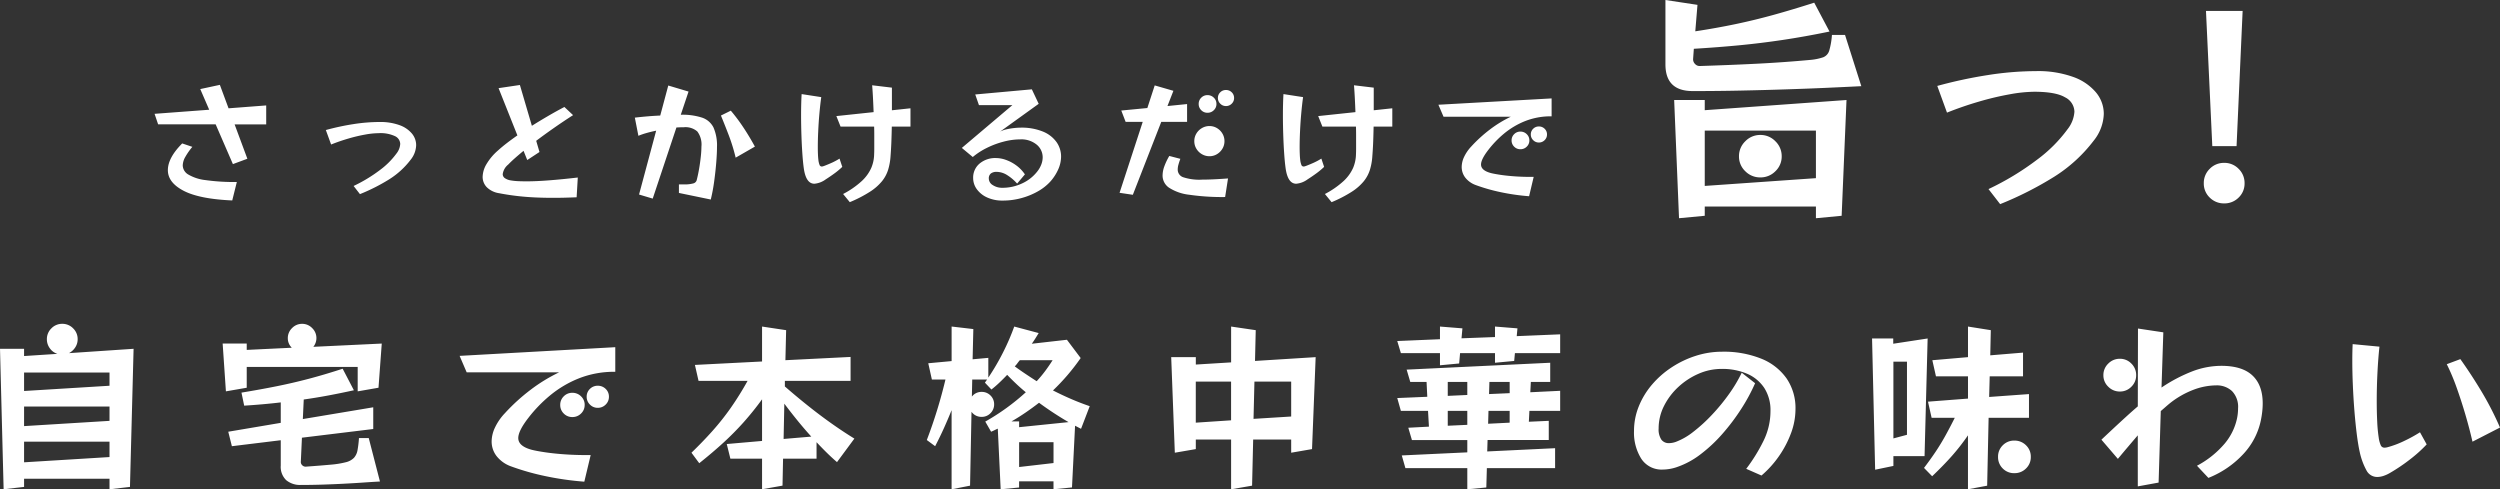
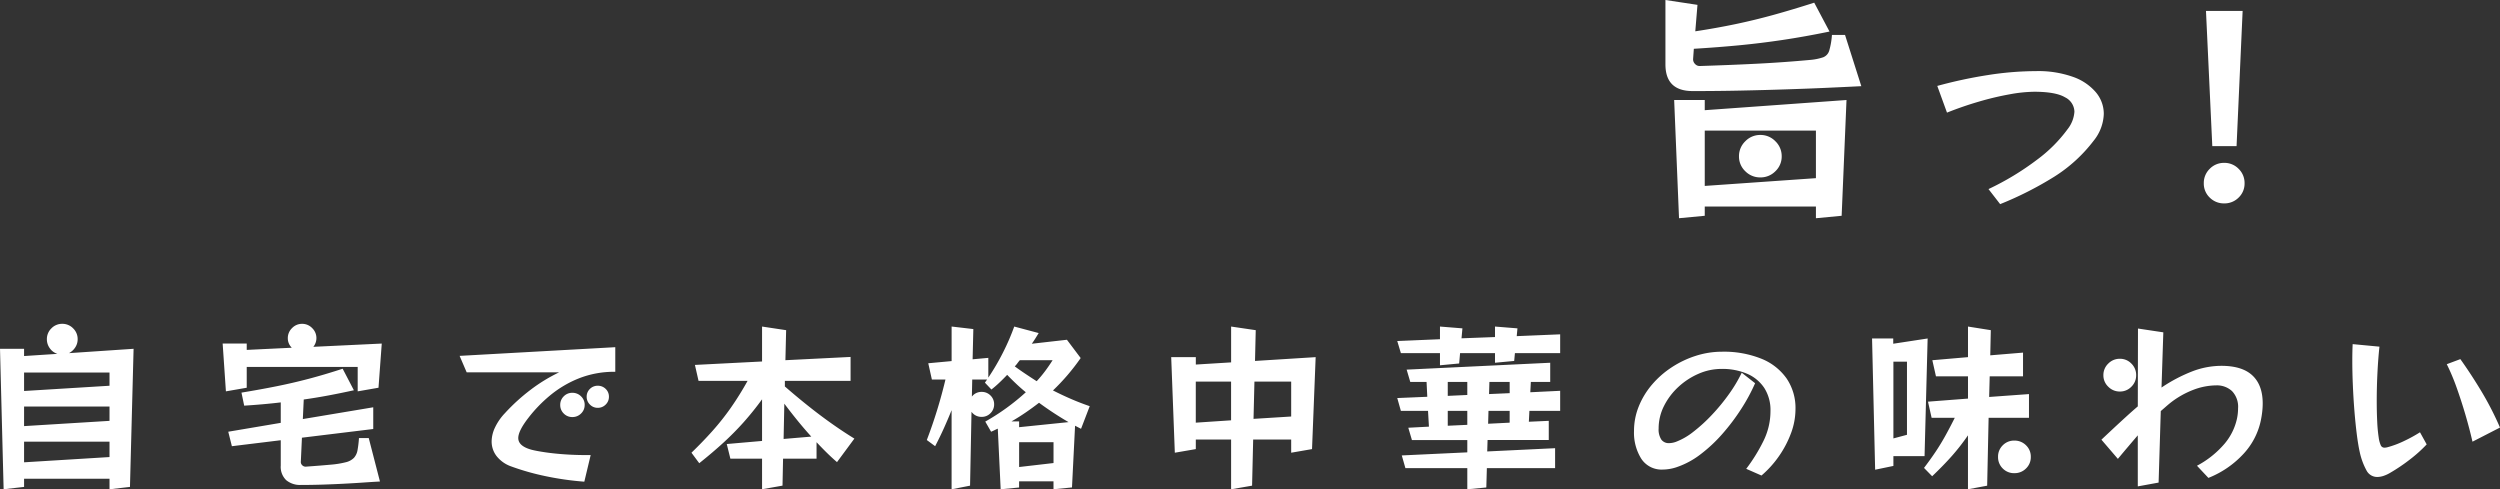
<svg xmlns="http://www.w3.org/2000/svg" width="607.684" height="118.931" viewBox="0 0 607.684 118.931">
  <rect x="0" y="0" width="607.684" height="118.931" fill="#333333" stroke="none" />
  <g transform="translate(-657.764 -2433.716)">
-     <path d="M-150.624-6.784l-4.192-9.664H-168.8l-.864-2.56,13.28-.992-2.176-5.024,4.768-1.024,2.112,5.7,9.152-.7v4.608h-7.68l3.1,8.352Zm-.16,8.832q-8-.352-11.824-2.352t-3.824-5.008q0-3.008,3.488-6.5l2.464.832a15.931,15.931,0,0,0-1.712,2.448,4.363,4.363,0,0,0-.624,2.064A2.636,2.636,0,0,0-161.5-4.272,10.54,10.54,0,0,0-157.3-2.9a50.217,50.217,0,0,0,7.632.464Zm29.5-3.52a36.042,36.042,0,0,0,6.4-3.872,18.859,18.859,0,0,0,4.032-4.032,4.158,4.158,0,0,0,.9-2.3,2.167,2.167,0,0,0-1.232-1.888,8.37,8.37,0,0,0-4.08-.736,19.029,19.029,0,0,0-3.216.336,38.466,38.466,0,0,0-4.048.96q-2.144.624-4.224,1.456l-1.28-3.52a60.079,60.079,0,0,1,6.72-1.44,41.532,41.532,0,0,1,6.3-.512,13.633,13.633,0,0,1,4.9.768,6.96,6.96,0,0,1,3.008,2.048,4.406,4.406,0,0,1,1.024,2.816,5.921,5.921,0,0,1-1.344,3.552A19.693,19.693,0,0,1-112.608-3.1,45.357,45.357,0,0,1-119.744.512ZM-67.072,1.28q-1.568.064-3.008.1t-2.784.032q-3.968,0-7.12-.288A58.969,58.969,0,0,1-85.92.288a5.387,5.387,0,0,1-2.992-1.456A3.588,3.588,0,0,1-89.92-3.712a6.3,6.3,0,0,1,.928-3.056,13.392,13.392,0,0,1,2.784-3.312q.992-.9,2.192-1.824t2.544-1.856l-4.576-11.488,5.184-.768,2.912,9.92q1.888-1.184,3.888-2.352t4.016-2.224l2.112,1.984q-2.3,1.472-4.592,3.072T-76.9-12.448l.8,2.72-2.976,1.952-.9-2.24q-1.088.9-2.048,1.744t-1.7,1.616a3.6,3.6,0,0,0-1.312,2.3,1.176,1.176,0,0,0,.528.992,3.466,3.466,0,0,0,1.456.544,14.057,14.057,0,0,0,1.68.176q.944.048,2.1.048,2.336,0,5.472-.24t7.008-.688ZM-42.208.224v-2.08h1.024a8.037,8.037,0,0,0,2.544-.256,1.144,1.144,0,0,0,.752-.768q.352-1.376.608-2.9t.4-2.912a23.471,23.471,0,0,0,.144-2.352,5.287,5.287,0,0,0-.992-3.664,4.358,4.358,0,0,0-3.264-1.04q-.416,0-.88.016t-.944.048L-48.576,1.6-51.9.608l4.16-15.52q-1.248.256-2.368.576a17.131,17.131,0,0,0-1.952.672l-.864-4.416q1.344-.16,2.96-.3t3.216-.208l1.952-7.3,4.928,1.472-1.888,5.632a15.5,15.5,0,0,1,5.168.7,4.8,4.8,0,0,1,2.784,2.4,10.869,10.869,0,0,1,.848,4.768q0,1.5-.176,3.7t-.5,4.576a42.172,42.172,0,0,1-.832,4.464Zm13.792-8.576a44.271,44.271,0,0,0-1.68-5.456q-.976-2.544-1.9-4.784l2.4-1.184a42.57,42.57,0,0,1,2.992,3.984q1.488,2.224,2.864,4.752ZM-2.3.48a20.958,20.958,0,0,0,4.56-3.168A9.794,9.794,0,0,0,4.544-5.856a8.873,8.873,0,0,0,.7-3.3q.032-.672.032-1.376V-13.9q0-1.008-.032-2h-8.16l-1.024-2.56,9.056-.96q-.064-1.632-.144-3.28t-.208-3.248l4.8.576v5.5l4.512-.48V-15.9H9.536q-.032,1.76-.1,3.6T9.216-8.512a14.317,14.317,0,0,1-.576,3.12A8.444,8.444,0,0,1,7.152-2.624,12.477,12.477,0,0,1,4.224-.064a31.073,31.073,0,0,1-4.9,2.528ZM-2.5-6.112A18.3,18.3,0,0,1-4.352-4.56q-1.024.752-2.176,1.488A5.4,5.4,0,0,1-9.28-2.016q-2.08,0-2.592-3.872-.192-1.408-.336-3.5t-.224-4.512q-.08-2.416-.08-4.752,0-1.408.032-2.72t.1-2.432l4.768.736q-.256,1.856-.448,4t-.288,4.256q-.1,2.112-.1,3.872,0,.928.032,1.712t.1,1.36a4.893,4.893,0,0,0,.3,1.3.564.564,0,0,0,.528.368,1.121,1.121,0,0,0,.352-.064q.192-.064.448-.16.9-.352,1.712-.72a16.488,16.488,0,0,0,1.808-.976ZM40-2.048a11.1,11.1,0,0,0-2.448-2.08A4.858,4.858,0,0,0,35.008-4.9a2.241,2.241,0,0,0-1.376.384,1.5,1.5,0,0,0-.512,1.28,1.874,1.874,0,0,0,.96,1.552,4.1,4.1,0,0,0,2.368.656A11.111,11.111,0,0,0,41.184-2.08,9.877,9.877,0,0,0,44.9-4.992a6.442,6.442,0,0,0,.992-1.744,4.914,4.914,0,0,0,.32-1.68,3.986,3.986,0,0,0-1.456-3.1,5.875,5.875,0,0,0-4.016-1.28,16.055,16.055,0,0,0-4,.544,20.884,20.884,0,0,0-4.08,1.52,16.9,16.9,0,0,0-3.44,2.224L26.56-10.72l12.288-10.4H30.72l-.9-2.592,13.76-1.248,1.664,3.52-9.376,6.752a6.55,6.55,0,0,1,1.584-.56,15.489,15.489,0,0,1,1.824-.3,14.985,14.985,0,0,1,1.52-.1,13.714,13.714,0,0,1,5.488.96,7.549,7.549,0,0,1,3.3,2.56,6.065,6.065,0,0,1,1.1,3.52,7.739,7.739,0,0,1-.656,3.024,11.49,11.49,0,0,1-1.968,3.056A12.134,12.134,0,0,1,45.072-.176a17.143,17.143,0,0,1-4.016,1.648,17.038,17.038,0,0,1-4.544.608,8.831,8.831,0,0,1-3.824-.768A6.252,6.252,0,0,1,30.192-.7a4.575,4.575,0,0,1-.88-2.688,4.433,4.433,0,0,1,1.552-3.52A5.915,5.915,0,0,1,34.88-8.256a7.285,7.285,0,0,1,2.4.448,9.759,9.759,0,0,1,2.5,1.328,8.8,8.8,0,0,1,2.112,2.192ZM64.9.192l5.632-17.248h-4.16l-1.056-2.752,6.336-.608,1.792-5.5,4.544,1.312L76.544-20.9l4.768-.48v4.32H75.04L68.128.672Zm27.84-23.04a1.878,1.878,0,0,1-.576,1.376,1.915,1.915,0,0,1-1.408.576,1.878,1.878,0,0,1-1.376-.576,1.878,1.878,0,0,1-.576-1.376,1.863,1.863,0,0,1,.576-1.392,1.905,1.905,0,0,1,1.376-.56,1.944,1.944,0,0,1,1.408.56A1.863,1.863,0,0,1,92.736-22.848Zm-4.288,1.44a2.043,2.043,0,0,1-.64,1.52,2.122,2.122,0,0,1-1.536.624,2.069,2.069,0,0,1-1.52-.624,2.069,2.069,0,0,1-.624-1.52,2.069,2.069,0,0,1,.624-1.52,2.069,2.069,0,0,1,1.52-.624,2.122,2.122,0,0,1,1.536.624A2.043,2.043,0,0,1,88.448-21.408ZM90.4-12.352a3.5,3.5,0,0,1-.5,1.824A3.771,3.771,0,0,1,88.576-9.2a3.5,3.5,0,0,1-1.824.5,3.581,3.581,0,0,1-1.84-.5,3.73,3.73,0,0,1-1.344-1.328,3.5,3.5,0,0,1-.5-1.824,3.555,3.555,0,0,1,.5-1.856,3.73,3.73,0,0,1,1.344-1.328,3.581,3.581,0,0,1,1.84-.5,3.5,3.5,0,0,1,1.824.5A3.771,3.771,0,0,1,89.9-14.208,3.555,3.555,0,0,1,90.4-12.352Zm.16,13.568a55.342,55.342,0,0,1-8.768-.56,11.328,11.328,0,0,1-4.9-1.728,3.573,3.573,0,0,1-1.536-2.96,6.61,6.61,0,0,1,.416-2.176,15.165,15.165,0,0,1,1.216-2.56l2.688.7q-.288.768-.464,1.408a4.487,4.487,0,0,0-.176,1.184,1.959,1.959,0,0,0,1.3,1.872,12.536,12.536,0,0,0,4.656.592q2.432,0,6.272-.288ZM114.816.48a20.958,20.958,0,0,0,4.56-3.168,9.794,9.794,0,0,0,2.288-3.168,8.873,8.873,0,0,0,.7-3.3q.032-.672.032-1.376V-13.9q0-1.008-.032-2h-8.16l-1.024-2.56,9.056-.96q-.064-1.632-.144-3.28t-.208-3.248l4.8.576v5.5l4.512-.48V-15.9h-4.544q-.032,1.76-.1,3.6t-.224,3.792a14.317,14.317,0,0,1-.576,3.12,8.444,8.444,0,0,1-1.488,2.768,12.477,12.477,0,0,1-2.928,2.56,31.073,31.073,0,0,1-4.9,2.528Zm-.192-6.592a18.3,18.3,0,0,1-1.856,1.552q-1.024.752-2.176,1.488a5.4,5.4,0,0,1-2.752,1.056q-2.08,0-2.592-3.872-.192-1.408-.336-3.5t-.224-4.512q-.08-2.416-.08-4.752,0-1.408.032-2.72t.1-2.432l4.768.736q-.256,1.856-.448,4t-.288,4.256q-.1,2.112-.1,3.872,0,.928.032,1.712t.1,1.36a4.893,4.893,0,0,0,.3,1.3.564.564,0,0,0,.528.368,1.121,1.121,0,0,0,.352-.064q.192-.064.448-.16.9-.352,1.712-.72a16.489,16.489,0,0,0,1.808-.976Zm49.824,7.136A52.505,52.505,0,0,1,157.44.016,43.36,43.36,0,0,1,151.456-1.7a5.67,5.67,0,0,1-2.512-1.792,4.208,4.208,0,0,1-.88-2.624,5.872,5.872,0,0,1,.576-2.4,9.665,9.665,0,0,1,1.76-2.56,33.871,33.871,0,0,1,4.528-4.128A29.033,29.033,0,0,1,160-18.3H143.648L142.4-21.216l27.52-1.536V-18.4a16.948,16.948,0,0,0-6.5,1.184,19.144,19.144,0,0,0-5.072,3.024,24.717,24.717,0,0,0-3.76,3.888q-1.824,2.336-1.824,3.616,0,1.44,2.4,2.08.9.224,2.432.448t3.392.352q1.856.128,3.648.128h.928ZM168.8-13.984a1.878,1.878,0,0,1-.576,1.376,1.915,1.915,0,0,1-1.408.576,1.878,1.878,0,0,1-1.376-.576,1.878,1.878,0,0,1-.576-1.376,1.863,1.863,0,0,1,.576-1.392,1.905,1.905,0,0,1,1.376-.56,1.943,1.943,0,0,1,1.408.56A1.863,1.863,0,0,1,168.8-13.984Zm-4.288,1.44a2.043,2.043,0,0,1-.64,1.52,2.122,2.122,0,0,1-1.536.624,2.069,2.069,0,0,1-1.52-.624,2.069,2.069,0,0,1-.624-1.52,2.069,2.069,0,0,1,.624-1.52,2.069,2.069,0,0,1,1.52-.624,2.122,2.122,0,0,1,1.536.624A2.043,2.043,0,0,1,164.512-12.544Z" transform="translate(865 2480.391)" fill="#fff" />
    <path d="M-31.8-27.73l-2.36.118q-2.36.118-6.431.3t-9.352.354q-5.28.177-11.151.3t-11.711.118q-6.608,0-6.608-6.49V-48.675l7.788,1.18-.531,6.431q5.074-.767,9.735-1.741t9.351-2.271q4.691-1.3,9.824-2.95l3.717,7.021q-6.018,1.239-11.358,2.036t-10.561,1.3q-5.221.5-11.062.855l-.177,2.478v.118a1.565,1.565,0,0,0,.472,1.091,1.488,1.488,0,0,0,1.121.5q7.493-.236,13.924-.561t12.862-.915a13.61,13.61,0,0,0,3.245-.649A2.5,2.5,0,0,0-39.589-36.4a18.171,18.171,0,0,0,.649-3.776h3.186Zm-11.033,32.1V1.534H-69.856V3.776l-6.254.59-1.18-28.733h7.434v2.478L-35.4-24.367-36.58,3.776Zm0-21.3H-69.856V-3.481l27.022-1.888Zm-8.319,6.254A4.9,4.9,0,0,1-52.687-7.05a5.043,5.043,0,0,1-3.658,1.5A5.043,5.043,0,0,1-60-7.05a4.9,4.9,0,0,1-1.534-3.628A4.994,4.994,0,0,1-60-14.337a4.994,4.994,0,0,1,3.658-1.534,4.994,4.994,0,0,1,3.658,1.534A4.994,4.994,0,0,1-51.153-10.679ZM-.885-2.714a66.453,66.453,0,0,0,11.8-7.139,34.771,34.771,0,0,0,7.434-7.434A7.667,7.667,0,0,0,20-21.535a4,4,0,0,0-2.271-3.481q-2.272-1.357-7.522-1.357a35.085,35.085,0,0,0-5.93.619,70.922,70.922,0,0,0-7.464,1.77q-3.953,1.151-7.788,2.685l-2.36-6.49A110.771,110.771,0,0,1-.944-30.444a76.574,76.574,0,0,1,11.623-.944,25.135,25.135,0,0,1,9.027,1.416A12.833,12.833,0,0,1,25.252-26.2,8.124,8.124,0,0,1,27.14-21a10.916,10.916,0,0,1-2.478,6.549A36.309,36.309,0,0,1,15.1-5.723,83.628,83.628,0,0,1,1.947.944Zm54.4-10.443L51.979-46.02h8.909L59.413-13.157ZM61.36-4.13A4.683,4.683,0,0,1,59.915-.649,4.83,4.83,0,0,1,56.4.767a4.83,4.83,0,0,1-3.51-1.416A4.683,4.683,0,0,1,51.448-4.13a4.779,4.779,0,0,1,1.445-3.51A4.779,4.779,0,0,1,56.4-9.086a4.779,4.779,0,0,1,3.511,1.445A4.779,4.779,0,0,1,61.36-4.13Z" transform="translate(1142 2482.391)" fill="#fff" />
    <path d="M-275.616,3.256V.7h-20.768v1.98l-4.972.572-.88-34.144h5.852v1.76l8.1-.528A3.582,3.582,0,0,1-290.114-31a3.666,3.666,0,0,1-.726-2.222,3.6,3.6,0,0,1,1.1-2.64,3.6,3.6,0,0,1,2.64-1.1,3.6,3.6,0,0,1,2.64,1.1,3.6,3.6,0,0,1,1.1,2.64,3.562,3.562,0,0,1-.594,2,4.043,4.043,0,0,1-1.518,1.386l15.708-1.056-.88,33.572Zm0-28.38h-20.768v4.488l20.768-1.276Zm0,8.272h-20.768V-12.1l20.768-1.276Zm0,8.536h-20.768V-3.3l20.768-1.276Zm60.324-12.232v-5.94h-26.972v5.06l-5.06.88-.792-11.616h5.852v1.54l10.956-.528a3.179,3.179,0,0,1-.968-2.332,3.339,3.339,0,0,1,1.034-2.442A3.339,3.339,0,0,1-228.8-36.96a3.339,3.339,0,0,1,2.442,1.034,3.339,3.339,0,0,1,1.034,2.442,3.38,3.38,0,0,1-.748,2.112l16.632-.792-.792,10.736Zm5.412,21.912-1.144.066q-1.144.066-3.08.2t-4.422.264q-2.486.132-5.192.22t-5.346.088a5.258,5.258,0,0,1-3.608-1.166,4.482,4.482,0,0,1-1.32-3.542v-6.16l-11.88,1.452-.88-3.52,12.76-2.156v-4.972q-4.048.484-8.888.792l-.66-3.168q4.532-.748,8.492-1.54t7.876-1.826q3.916-1.034,8.228-2.442l2.728,5.236q-3.212.7-6.16,1.254t-6.028.99l-.22,4.752,17.116-2.86v5.28l-17.336,2.112-.264,5.764a1.087,1.087,0,0,0,.33.924,1.124,1.124,0,0,0,.77.352h.088q3.7-.264,6.05-.484a22.072,22.072,0,0,0,3.7-.594,4.094,4.094,0,0,0,1.98-1.078,3.737,3.737,0,0,0,.858-1.848,26.316,26.316,0,0,0,.352-2.948h2.376Zm49.676.044A72.194,72.194,0,0,1-169.84.022a59.621,59.621,0,0,1-8.228-2.354A7.8,7.8,0,0,1-181.522-4.8a5.786,5.786,0,0,1-1.21-3.608,8.074,8.074,0,0,1,.792-3.3,13.289,13.289,0,0,1,2.42-3.52,46.572,46.572,0,0,1,6.226-5.676,39.919,39.919,0,0,1,6.974-4.268H-188.8l-1.716-4,37.84-2.112V-25.3a23.3,23.3,0,0,0-8.932,1.628,26.323,26.323,0,0,0-6.974,4.158,33.986,33.986,0,0,0-5.17,5.346q-2.508,3.212-2.508,4.972,0,1.98,3.3,2.86,1.232.308,3.344.616t4.664.484q2.552.176,5.016.176h1.276Zm5.984-20.636a2.582,2.582,0,0,1-.792,1.892,2.633,2.633,0,0,1-1.936.792,2.582,2.582,0,0,1-1.892-.792,2.582,2.582,0,0,1-.792-1.892,2.561,2.561,0,0,1,.792-1.914,2.619,2.619,0,0,1,1.892-.77,2.672,2.672,0,0,1,1.936.77A2.561,2.561,0,0,1-154.22-19.228Zm-5.9,1.98a2.809,2.809,0,0,1-.88,2.09,2.918,2.918,0,0,1-2.112.858,2.844,2.844,0,0,1-2.09-.858,2.844,2.844,0,0,1-.858-2.09,2.844,2.844,0,0,1,.858-2.09,2.844,2.844,0,0,1,2.09-.858,2.918,2.918,0,0,1,2.112.858A2.809,2.809,0,0,1-160.116-17.248Zm61.336,13.9q-1.232-1.056-2.464-2.266t-2.508-2.574v4h-8.14l-.132,6.556-4.972.88V-4.18h-7.7l-.88-3.564,8.58-.748v-10.12a71.523,71.523,0,0,1-4.532,5.632q-2.288,2.552-4.884,4.928t-5.852,4.972l-1.892-2.552Q-131.3-8.4-128.986-11a61.861,61.861,0,0,0,4.356-5.5,75.458,75.458,0,0,0,4.114-6.6H-132.44l-.88-3.872L-117-27.808V-36.3l5.852.88-.176,7.3,15.84-.792V-23.1h-15.972v1.364q4.664,4.048,8.778,7.128t8.118,5.544Zm-6.248-6.2q-3.124-3.432-6.556-8.008l-.176,8.58Zm58.872,12.8V1.32h-8.36v1.5L-59,3.256l-.7-14.74q-.4.176-.792.374t-.836.374L-62.744-13.2a53.874,53.874,0,0,0,9.856-7.128Q-54.12-21.34-55.242-22.4t-2.178-2.156q-.924.968-1.87,1.87t-1.958,1.694l-1.584-1.672.528-.748h-3.608L-66-19.272a2.917,2.917,0,0,1,2.376-1.144,2.932,2.932,0,0,1,2.156.88,2.932,2.932,0,0,1,.88,2.156,2.954,2.954,0,0,1-.88,2.134,2.9,2.9,0,0,1-2.156.9,2.927,2.927,0,0,1-2.464-1.232L-66.44,2.376l-4.488.88V-15.972q-.836,2.068-1.8,4.224t-2.2,4.532l-2.024-1.5a117.615,117.615,0,0,0,4.532-14.7h-3.3l-.88-3.96,5.676-.528v-8.4l5.28.616-.176,7.348L-62-28.688v4.8A56.836,56.836,0,0,0-58.41-30.03,55.413,55.413,0,0,0-55.7-36.3l5.94,1.584q-.4.66-.814,1.32t-.858,1.276l8.536-.968,3.344,4.444a51.5,51.5,0,0,1-6.732,7.876q2.068,1.056,4.29,2.024t4.642,1.8l-2.112,5.5-1.452-.748-.748,15ZM-54.34-28.116q-.308.352-.594.748a6.144,6.144,0,0,1-.638.748q1.32.968,2.64,1.848t2.684,1.76a29.577,29.577,0,0,0,2.09-2.508q.946-1.276,1.782-2.6ZM-42.5-13.068q-1.892-1.1-3.7-2.288t-3.476-2.42q-1.584,1.232-3.256,2.376t-3.432,2.156h1.848v1.408Zm-3.652,4.884h-8.36v6.028l8.36-.968ZM11.616-5.632V-8.844H2.376L2.112,2.376l-5.1.88v-12.1h-8.58v2.332l-5.1.88-.88-23.232h5.984v1.8l8.58-.528V-36.3l5.984.88-.176,7.48,14.74-.924-.88,22.352Zm0-17.292H2.684l-.22,9.064,9.152-.572Zm-14.608,0h-8.58v9.988l8.58-.572ZM66-29.832l-.176,1.892-4.664.44v-2.332H52.668l-.22,2.508-4.664.44v-2.948h-9.5L37.4-32.78l10.384-.44V-36.3l5.456.44-.22,2.42,8.14-.308V-36.3l5.456.44-.176,1.892L77-34.408v4.576ZM59.18-1.892l-.132,4.708-4.62.44V-1.892H39.38l-.88-3.08L54.428-5.72V-8.712H40.964l-.88-2.992,5.016-.264L44.88-15.8h-6.6L37.4-18.92l7.3-.308-.176-3.608h-3.96l-.88-2.992L74.58-27.5v4.664H69.872l-.132,2.508L77-20.68V-15.8H69.52l-.132,2.64,4.84-.22v4.664H59.356L59.268-5.94l16.5-.792v4.84Zm5.544-20.944H59.8l-.088,2.948,5.016-.22Zm-10.3,0H49.676v3.388l4.752-.22Zm10.3,7.04H59.576l-.088,3.124,5.236-.264Zm-10.3,0H49.676v3.608l4.752-.22Zm67.8,14.08a41.41,41.41,0,0,0,4.18-6.754,16.339,16.339,0,0,0,1.716-7.282,9.966,9.966,0,0,0-1.5-5.61,9.474,9.474,0,0,0-4.158-3.454A15.28,15.28,0,0,0,116.2-26a13.866,13.866,0,0,0-5.588,1.188A17.306,17.306,0,0,0,105.71-21.6a16.092,16.092,0,0,0-3.476,4.62,12.045,12.045,0,0,0-1.3,5.456,4.451,4.451,0,0,0,.66,2.706,2.2,2.2,0,0,0,1.848.858,5.064,5.064,0,0,0,1.672-.308,15.914,15.914,0,0,0,4.246-2.442,38.622,38.622,0,0,0,4.532-4.136,47.029,47.029,0,0,0,4.158-5.06,34.435,34.435,0,0,0,3.08-5.17l3.256,2.552a44.318,44.318,0,0,1-3.366,6.226,50.614,50.614,0,0,1-4.576,6.072,35.741,35.741,0,0,1-5.368,5.016,20.073,20.073,0,0,1-5.786,3.1,10.824,10.824,0,0,1-3.344.572,5.88,5.88,0,0,1-5.236-2.64,11.9,11.9,0,0,1-1.76-6.732,15.866,15.866,0,0,1,1.166-6.006,19.208,19.208,0,0,1,3.234-5.3,22.336,22.336,0,0,1,4.8-4.2A23.792,23.792,0,0,1,110-29.194a20.858,20.858,0,0,1,6.336-.99,24.421,24.421,0,0,1,9.548,1.694,13.767,13.767,0,0,1,6.16,4.818,12.766,12.766,0,0,1,2.156,7.436,16.769,16.769,0,0,1-1.078,5.83A24.823,24.823,0,0,1,130.2-4.818a24.774,24.774,0,0,1-4.268,4.73Zm53.9,4.972V-9.856a51.99,51.99,0,0,1-3.872,4.972Q170.236-2.6,167.42.088l-1.98-2.024q1.54-2.024,2.794-3.894t2.376-3.894q1.122-2.024,2.31-4.4h-5.632l-.88-3.916,9.724-.748V-24.2h-7.788l-.88-3.916,8.668-.748V-36.3l5.544.88-.132,6.116,7.964-.66V-24.2h-8.1l-.132,5.016,9.68-.7v5.764h-9.812l-.352,16.5ZM158-4.8V-2.42L153.56-1.5l-.748-31.9h5.148v1.276l8.36-1.276-.748,28.6Zm3.3-22.968H158V-9.108l3.3-.88ZM191.4-4.62A3.79,3.79,0,0,1,190.234-1.8,3.9,3.9,0,0,1,187.4-.66,3.827,3.827,0,0,1,184.58-1.8a3.827,3.827,0,0,1-1.144-2.816,3.827,3.827,0,0,1,1.144-2.816A3.827,3.827,0,0,1,187.4-8.58a3.9,3.9,0,0,1,2.838,1.144A3.79,3.79,0,0,1,191.4-4.62Zm40.392,2.156a22.845,22.845,0,0,0,6.754-5.412,14.1,14.1,0,0,0,2.926-5.852,12.16,12.16,0,0,0,.308-2.684,5.506,5.506,0,0,0-1.474-4.2A5.392,5.392,0,0,0,236.456-22a15.925,15.925,0,0,0-5.544,1.078,21.463,21.463,0,0,0-5.72,3.278q-.484.4-1.034.88t-1.166,1.012l-.528,17.38-5.06.924V-9.856q-1.32,1.54-2.42,2.838t-1.76,2.09l-.66.792-4-4.664.77-.726q.77-.726,2.068-1.936t2.86-2.64q1.562-1.43,3.146-2.794l.044-18.92,6.16.924-.44,13.42a37.8,37.8,0,0,1,7.48-3.938,19.88,19.88,0,0,1,7.04-1.342q5.1,0,7.59,2.354t2.486,6.8a17.937,17.937,0,0,1-.11,1.936q-.11,1.012-.33,2.112a17.086,17.086,0,0,1-4.18,8.14,23.279,23.279,0,0,1-8.58,5.9Zm-14.784-22a3.811,3.811,0,0,1-1.166,2.794,3.811,3.811,0,0,1-2.794,1.166,3.884,3.884,0,0,1-2.816-1.166,3.777,3.777,0,0,1-1.188-2.794,3.827,3.827,0,0,1,1.188-2.838,3.884,3.884,0,0,1,2.816-1.166,3.811,3.811,0,0,1,2.794,1.166A3.863,3.863,0,0,1,217.008-24.464Zm70.62,16.808a33.308,33.308,0,0,1-4,3.608,43.257,43.257,0,0,1-4.8,3.256,8.313,8.313,0,0,1-1.76.814,5,5,0,0,1-1.452.242A2.918,2.918,0,0,1,273-1.32a16.592,16.592,0,0,1-1.65-4.488q-.4-1.8-.726-4.422t-.572-5.676q-.242-3.058-.374-6.2t-.132-5.962q0-1.056.022-2.068t.066-1.892l6.512.616q-.308,2.816-.484,6.314t-.176,6.886q0,2.64.11,4.95a37.355,37.355,0,0,0,.374,3.982,6.872,6.872,0,0,0,.506,1.87.95.95,0,0,0,.9.55,2.523,2.523,0,0,0,.308-.022,2.969,2.969,0,0,0,.352-.066,22.7,22.7,0,0,0,4.07-1.518A35.2,35.2,0,0,0,286-10.6Zm11.132-.66q-.748-3.256-1.738-6.622T294.91-21.45a51.287,51.287,0,0,0-2.4-5.7l3.3-1.232q2.64,3.7,5.148,7.876a74.483,74.483,0,0,1,4.488,8.756Z" transform="translate(960 2549.391)" fill="#fff" />
  </g>
</svg>